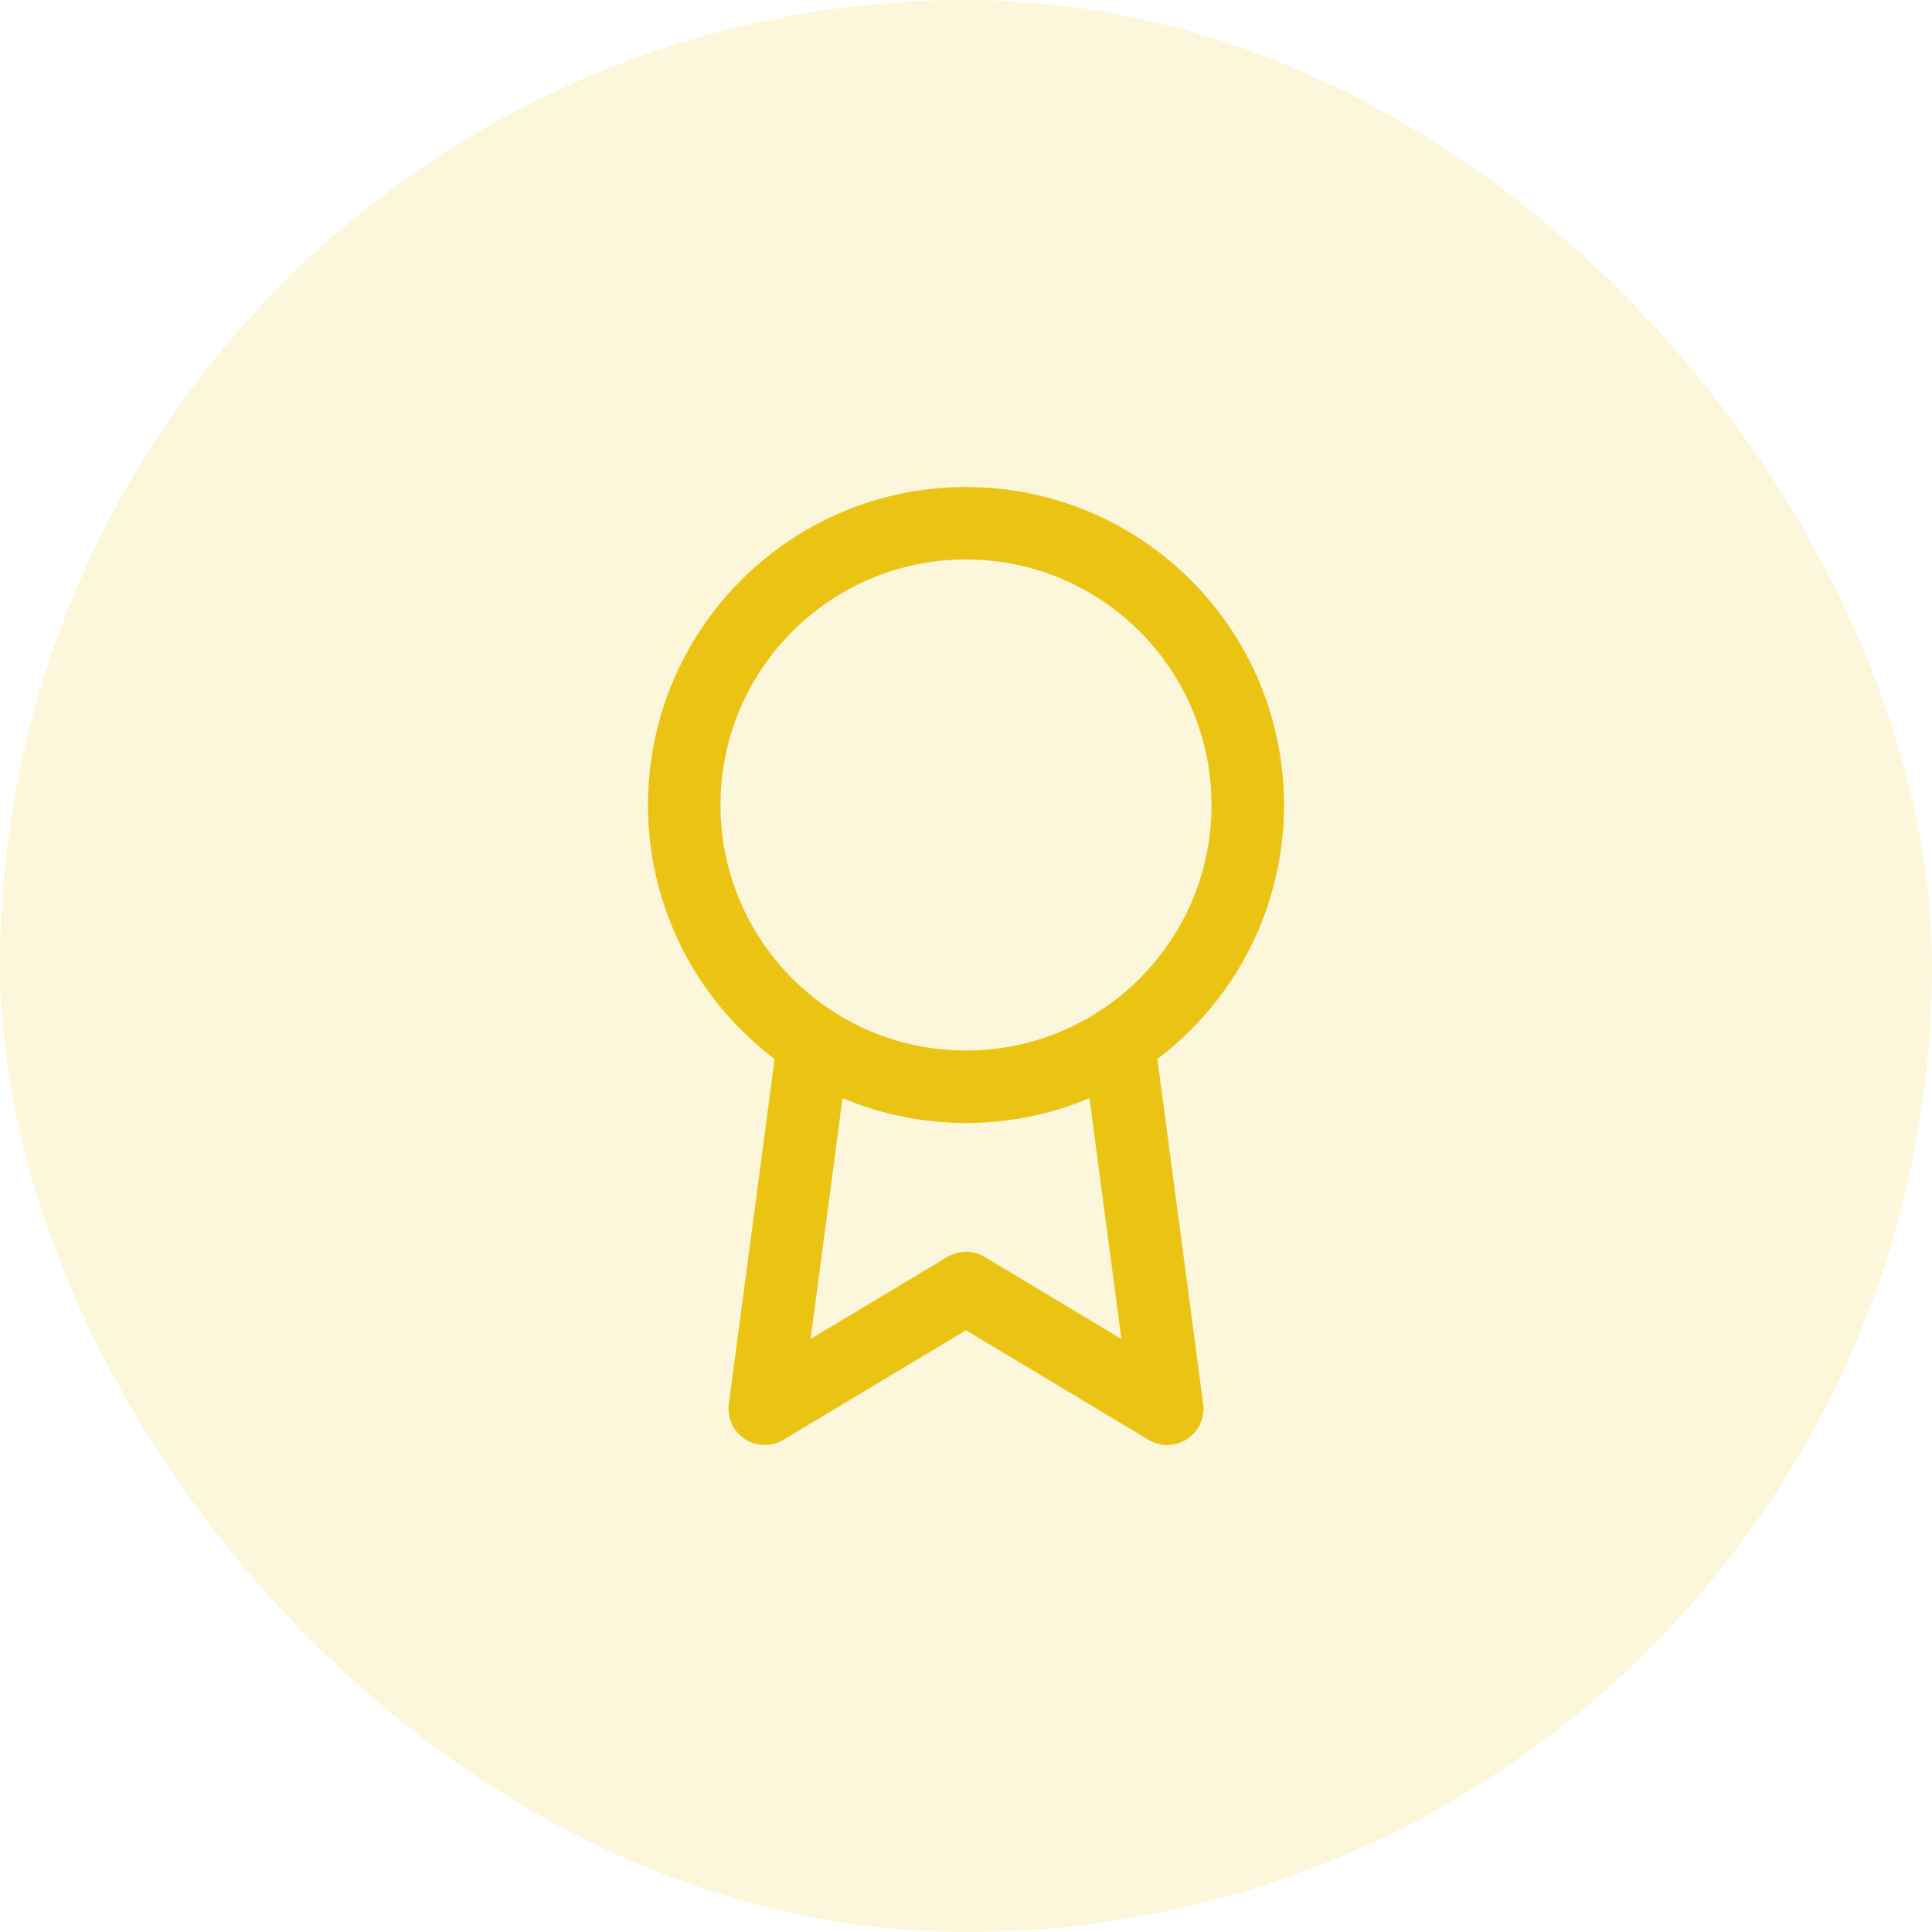
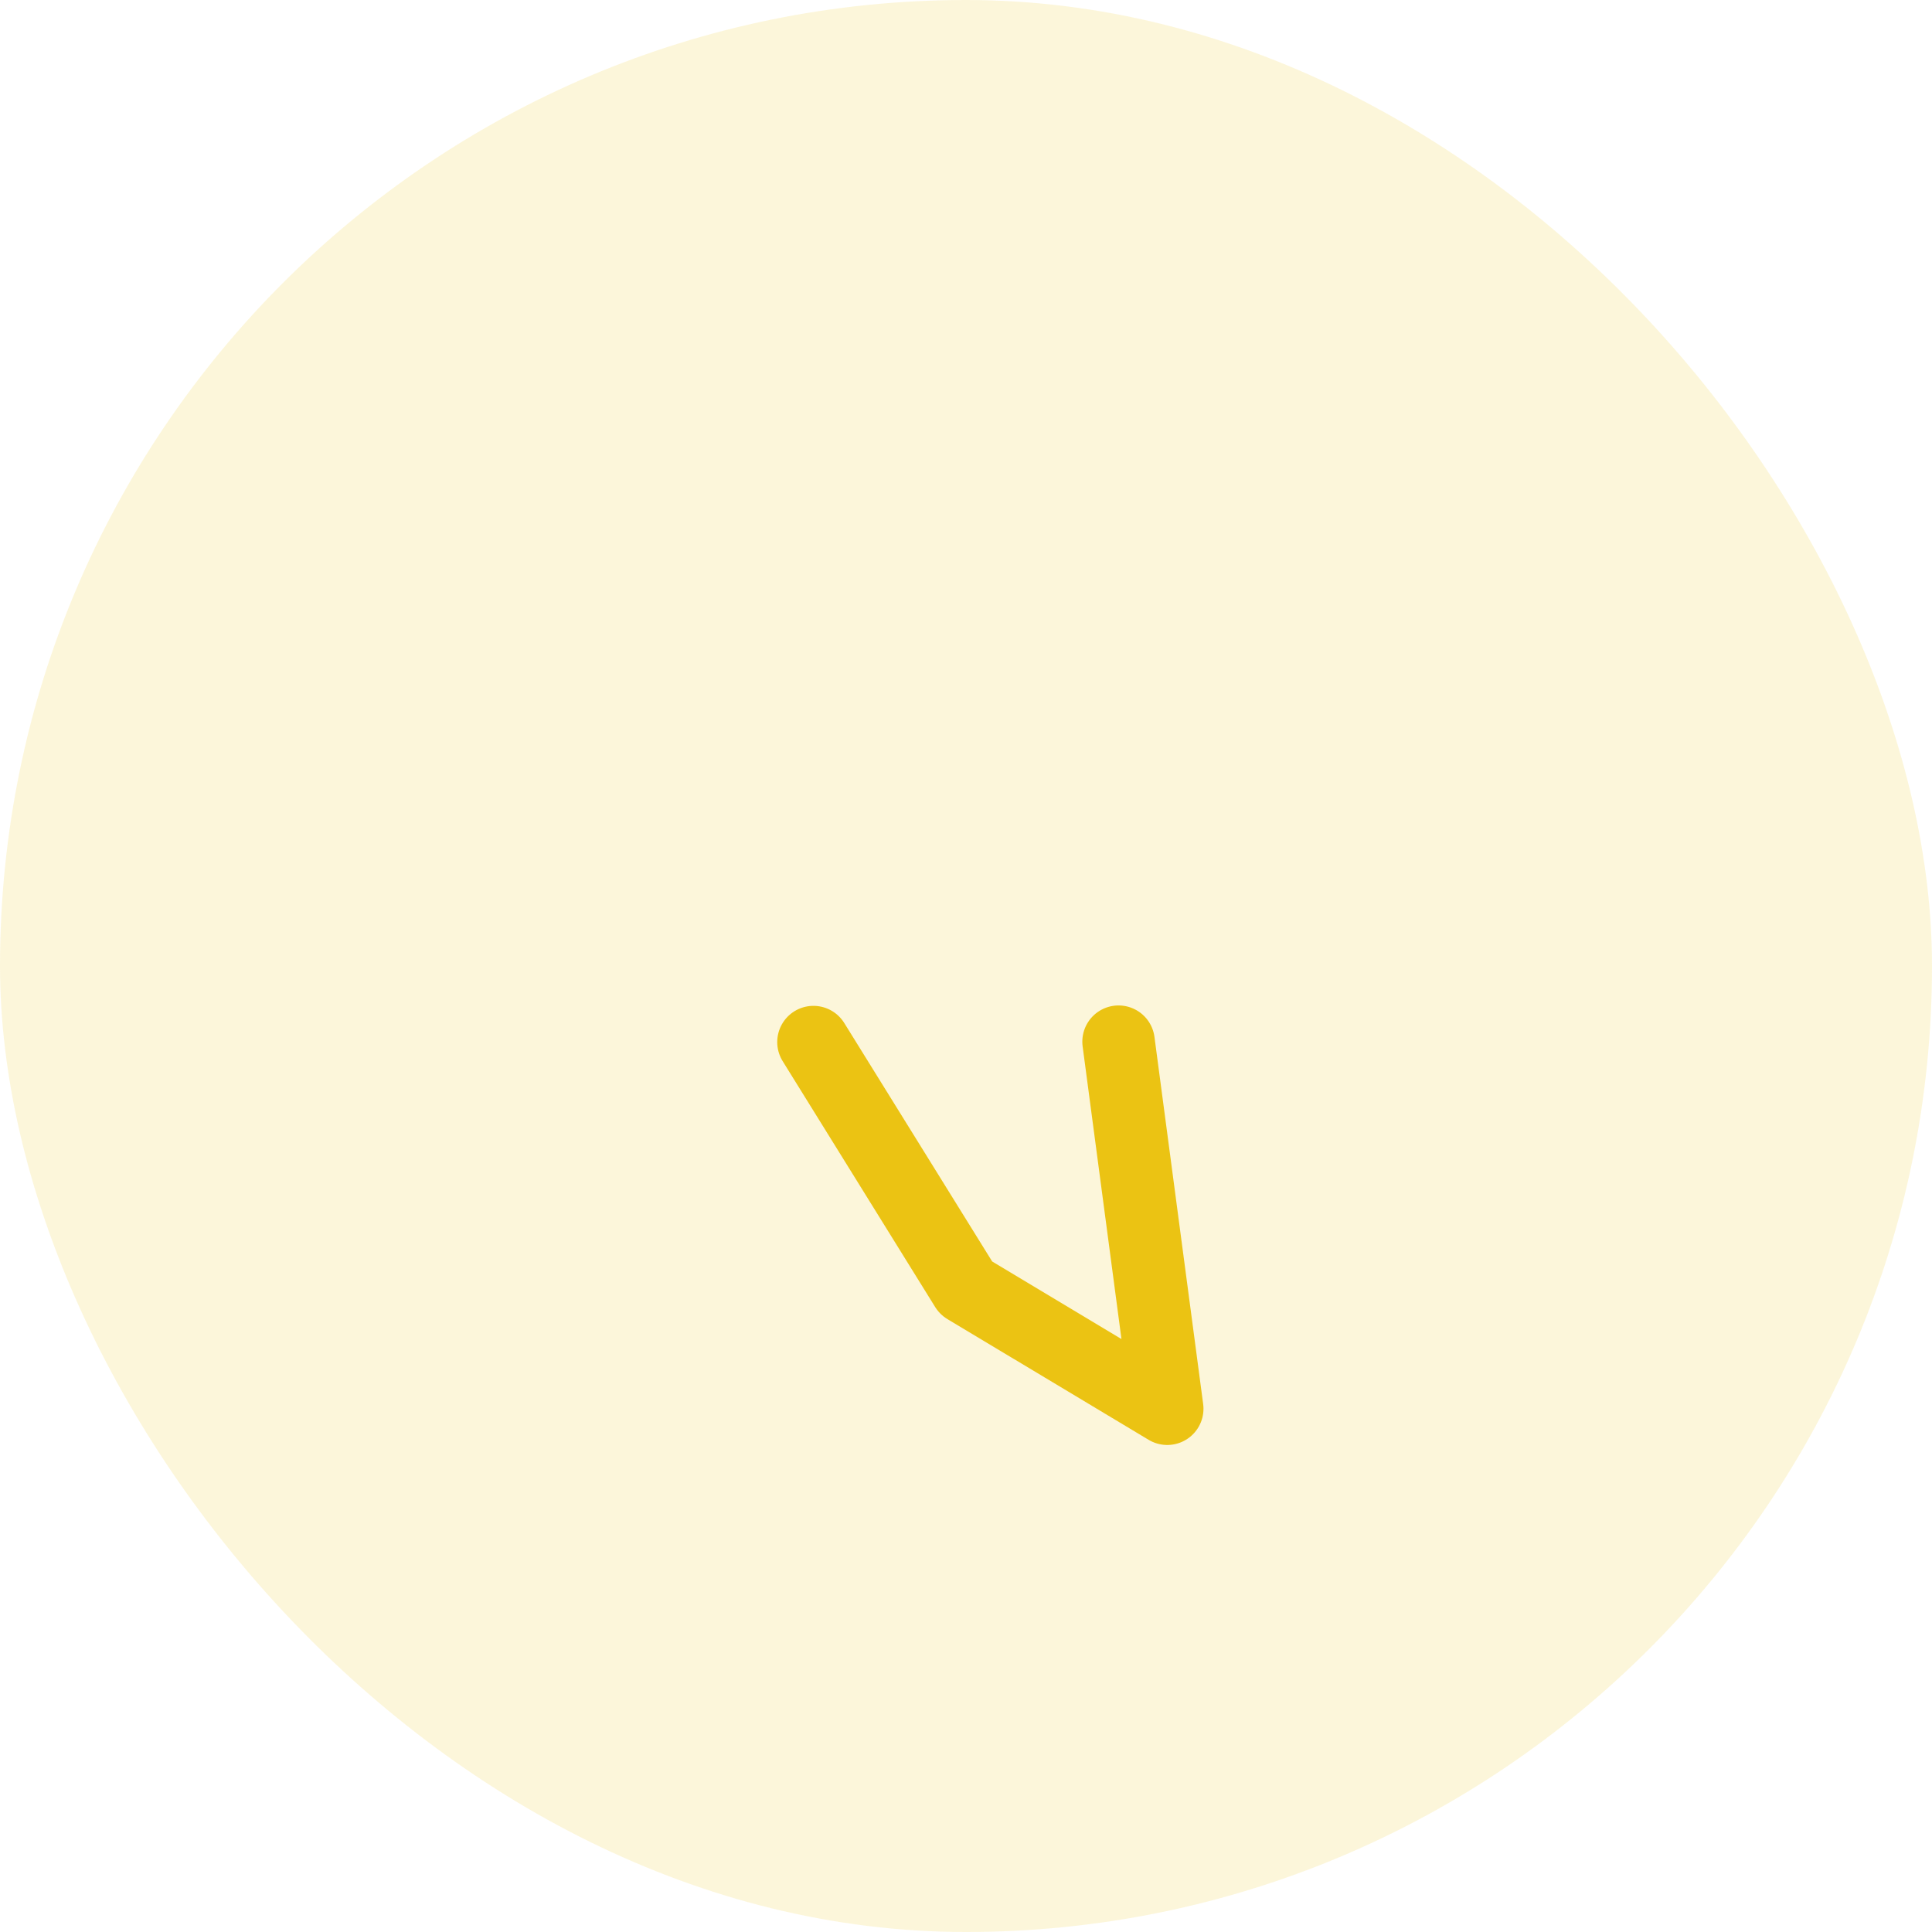
<svg xmlns="http://www.w3.org/2000/svg" width="48" height="48" viewBox="0 0 48 48" fill="none">
  <rect width="48" height="48" rx="24" fill="#EBC313" fill-opacity="0.16" />
-   <path d="M24 27C27.866 27 31 23.866 31 20C31 16.134 27.866 13 24 13C20.134 13 17 16.134 17 20C17 23.866 20.134 27 24 27Z" stroke="#EBC313" stroke-width="1.8" stroke-linecap="round" stroke-linejoin="round" />
-   <path d="M20.21 25.89L19 35L24 32L29 35L27.79 25.88" stroke="#EBC313" stroke-width="1.8" stroke-linecap="round" stroke-linejoin="round" />
+   <path d="M20.21 25.89L24 32L29 35L27.79 25.88" stroke="#EBC313" stroke-width="1.8" stroke-linecap="round" stroke-linejoin="round" />
</svg>